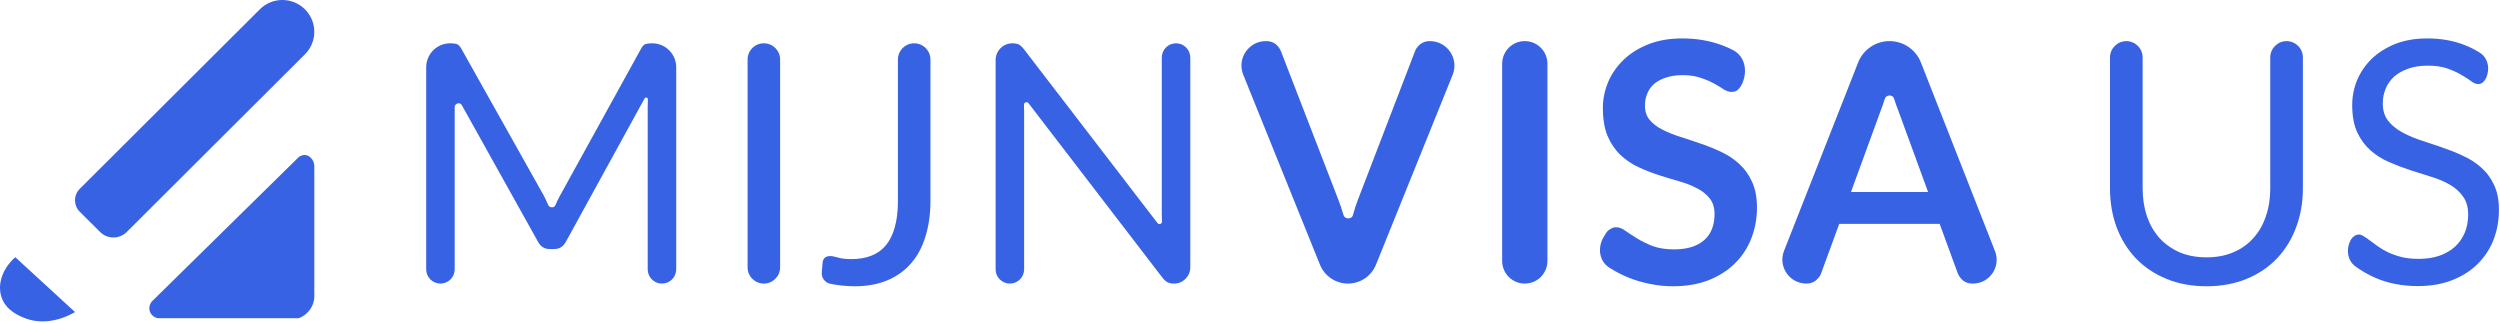
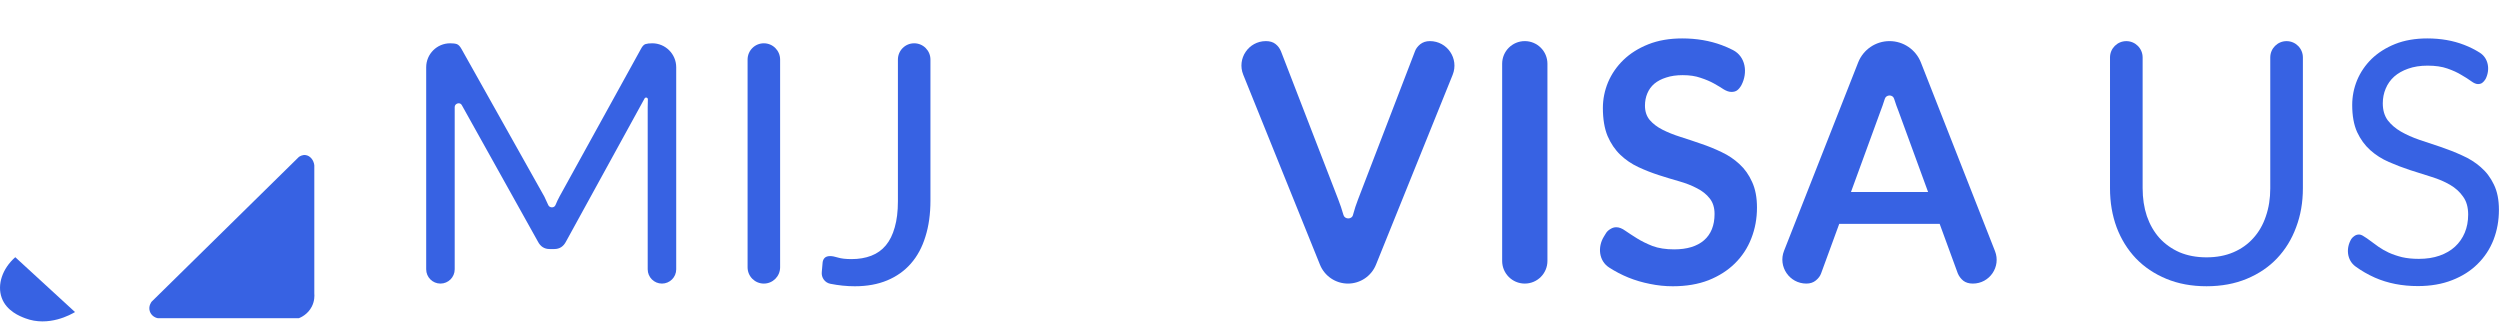
<svg xmlns="http://www.w3.org/2000/svg" width="1098" height="142" viewBox="0 0 1098 142" fill="none">
  <path d="M846.821 84.337L833.859 48.913C833.221 47.342 832.558 45.476 831.871 43.316C831.27 41.427 828.409 41.497 827.82 43.389C827.133 45.55 826.47 47.44 825.832 49.06L812.944 84.337H846.821ZM876.202 110.289C878.893 117.139 873.843 124.547 866.485 124.547C864.766 124.547 863.367 124.13 862.287 123.295C861.207 122.412 860.397 121.331 859.856 120.055L851.903 98.329H807.789L799.835 120.055C799.442 121.184 798.681 122.215 797.552 123.148C796.422 124.081 795.023 124.547 793.354 124.547C785.927 124.547 780.832 117.067 783.551 110.156L816.1 27.441C818.328 21.778 823.794 18.055 829.879 18.055C835.968 18.055 841.436 21.782 843.662 27.449L876.202 110.289Z" fill="#3762E3" />
  <path d="M764.816 37.425C764.227 38.456 763.588 39.217 762.901 39.708C762.263 40.15 761.453 40.371 760.471 40.371C759.44 40.371 758.31 40.002 757.083 39.266C755.905 38.48 754.481 37.621 752.811 36.688C751.142 35.755 749.178 34.921 746.92 34.184C744.71 33.399 742.084 33.006 739.04 33.006C736.29 33.006 733.884 33.35 731.822 34.037C729.76 34.675 728.017 35.584 726.593 36.762C725.219 37.94 724.188 39.364 723.5 41.033C722.813 42.654 722.469 44.446 722.469 46.41C722.469 48.913 723.157 51 724.531 52.669C725.955 54.339 727.821 55.763 730.128 56.941C732.436 58.119 735.063 59.175 738.009 60.108C740.954 61.041 743.974 62.047 747.067 63.127C750.16 64.158 753.18 65.386 756.126 66.81C759.071 68.184 761.698 69.952 764.006 72.112C766.313 74.223 768.154 76.826 769.529 79.919C770.953 83.012 771.665 86.768 771.665 91.186C771.665 95.998 770.83 100.515 769.161 104.737C767.541 108.911 765.135 112.568 761.944 115.711C758.801 118.804 754.947 121.259 750.381 123.075C745.815 124.843 740.586 125.727 734.694 125.727C731.307 125.727 727.968 125.383 724.679 124.695C721.389 124.057 718.222 123.124 715.178 121.897C712.183 120.67 709.36 119.197 706.709 117.478C702.204 114.559 701.603 108.527 704.406 103.949L705.457 102.233C705.948 101.546 706.586 100.981 707.372 100.54C708.157 100.049 708.992 99.803 709.876 99.803C711.103 99.803 712.429 100.319 713.853 101.35C715.276 102.332 716.97 103.436 718.934 104.664C720.898 105.891 723.181 107.02 725.783 108.051C728.435 109.033 731.601 109.524 735.284 109.524C740.93 109.524 745.3 108.199 748.393 105.547C751.486 102.847 753.032 98.993 753.032 93.985C753.032 91.186 752.32 88.903 750.897 87.136C749.522 85.368 747.681 83.895 745.373 82.717C743.066 81.49 740.439 80.459 737.493 79.624C734.547 78.789 731.552 77.881 728.508 76.899C725.464 75.917 722.469 74.739 719.523 73.364C716.578 71.989 713.951 70.197 711.643 67.988C709.336 65.778 707.47 63.029 706.046 59.739C704.671 56.401 703.984 52.301 703.984 47.441C703.984 43.562 704.745 39.781 706.267 36.099C707.838 32.417 710.097 29.152 713.043 26.304C715.988 23.456 719.622 21.174 723.942 19.455C728.263 17.737 733.222 16.877 738.819 16.877C745.103 16.877 750.897 17.859 756.199 19.823C757.929 20.464 759.575 21.188 761.138 21.996C766.692 24.867 767.733 31.895 764.816 37.425Z" fill="#3762E3" />
  <path d="M679.632 114.605C679.632 120.096 675.18 124.547 669.69 124.547C664.199 124.547 659.747 120.096 659.747 114.605V27.997C659.747 22.506 664.199 18.055 669.69 18.055C675.18 18.055 679.632 22.506 679.632 27.997V114.605Z" fill="#3762E3" />
  <path d="M628.006 18.055C635.648 18.055 640.864 25.787 638.002 32.873L604.329 116.25C602.304 121.265 597.437 124.547 592.03 124.547C586.622 124.547 581.756 121.265 579.731 116.25L546.029 32.805C543.181 25.751 548.373 18.055 555.98 18.055C557.698 18.055 559.098 18.472 560.178 19.307C561.258 20.142 562.068 21.222 562.608 22.547L587.721 87.503C588.556 89.615 589.342 91.947 590.078 94.5C590.675 96.402 593.674 96.422 594.202 94.5C594.89 91.947 595.651 89.615 596.485 87.503L621.451 22.547C621.844 21.418 622.605 20.387 623.734 19.454C624.913 18.521 626.337 18.055 628.006 18.055Z" fill="#3762E3" />
-   <path d="M516.518 19.014C519.975 19.014 522.778 21.817 522.778 25.274V117.405C522.778 121.351 519.579 124.549 515.634 124.549C514.505 124.549 513.547 124.353 512.762 123.96C512.025 123.567 511.289 122.904 510.552 121.971L451.701 45.301C451.053 44.457 449.676 44.978 449.721 46.042C449.77 47.22 449.794 48.325 449.794 49.356V118.289C449.794 121.746 446.992 124.549 443.534 124.549C440.077 124.549 437.274 121.746 437.274 118.289V26.378C437.274 22.311 440.572 19.014 444.639 19.014C445.277 19.014 445.817 19.063 446.259 19.161C446.701 19.21 447.094 19.333 447.438 19.529C447.781 19.677 448.125 19.922 448.469 20.266C448.812 20.561 449.181 20.953 449.573 21.444L508.375 97.979C509.041 98.846 510.422 98.315 510.331 97.226C510.282 95.999 510.258 94.845 510.258 93.765V25.274C510.258 21.817 513.06 19.014 516.518 19.014Z" fill="#3762E3" />
  <path d="M408.651 88.094C408.651 93.986 407.914 99.264 406.441 103.928C405.017 108.592 402.882 112.545 400.034 115.785C397.235 118.976 393.774 121.431 389.65 123.15C385.526 124.868 380.788 125.727 375.436 125.727C371.896 125.727 368.304 125.363 364.66 124.634C362.258 124.153 360.667 121.903 360.928 119.467C361.075 118.044 361.198 116.644 361.296 115.27C361.394 114.435 361.689 113.772 362.18 113.281C362.72 112.741 363.53 112.471 364.61 112.471C365.494 112.471 366.648 112.692 368.071 113.134C369.544 113.576 371.508 113.797 373.963 113.797C377.204 113.797 380.1 113.306 382.653 112.324C385.207 111.342 387.342 109.82 389.061 107.758C390.779 105.696 392.08 103.069 392.964 99.877C393.897 96.637 394.363 92.807 394.363 88.389V26.158C394.363 22.212 397.562 19.014 401.507 19.014C405.452 19.014 408.651 22.212 408.651 26.158V88.094Z" fill="#3762E3" />
  <path d="M342.627 117.405C342.627 121.351 339.428 124.549 335.483 124.549C331.538 124.549 328.339 121.351 328.339 117.405V26.158C328.339 22.212 331.538 19.014 335.483 19.014C339.428 19.014 342.627 22.212 342.627 26.158V117.405Z" fill="#3762E3" />
  <path d="M286.459 19.014C292.276 19.014 296.991 23.729 296.991 29.545V118.289C296.991 121.746 294.188 124.549 290.731 124.549C287.273 124.549 284.471 121.746 284.471 118.289V46.999C284.471 45.968 284.495 44.864 284.544 43.685C284.614 42.852 283.499 42.517 283.096 43.25L248.605 106.064C247.476 108.273 245.757 109.378 243.45 109.378H241.388C239.08 109.378 237.362 108.273 236.232 106.064L202.786 46.1C202.014 44.715 199.704 45.414 199.704 46.999V118.289C199.704 121.746 196.901 124.549 193.444 124.549C189.987 124.549 187.184 121.746 187.184 118.289V29.545C187.184 23.729 191.899 19.014 197.715 19.014C198.992 19.014 199.974 19.137 200.661 19.382C201.349 19.628 202.012 20.315 202.65 21.444L239.105 86.4C239.694 87.579 240.258 88.806 240.799 90.082C241.403 91.393 243.403 91.412 243.965 90.082C244.505 88.757 245.095 87.505 245.733 86.327L281.525 21.444C282.114 20.315 282.752 19.628 283.44 19.382C284.176 19.137 285.183 19.014 286.459 19.014Z" fill="#3762E3" />
  <path d="M1091.67 34.696C1091.22 35.439 1090.73 36.008 1090.18 36.404C1089.69 36.75 1089.07 36.924 1088.32 36.924C1087.48 36.924 1086.49 36.503 1085.35 35.661C1084.22 34.82 1082.78 33.904 1081.05 32.914C1079.37 31.875 1077.31 30.934 1074.89 30.093C1072.51 29.252 1069.62 28.831 1066.2 28.831C1062.98 28.831 1060.14 29.276 1057.66 30.167C1055.24 31.009 1053.18 32.172 1051.5 33.657C1049.87 35.142 1048.63 36.899 1047.79 38.928C1046.95 40.908 1046.52 43.061 1046.52 45.388C1046.52 48.357 1047.24 50.832 1048.68 52.812C1050.16 54.742 1052.09 56.401 1054.47 57.786C1056.89 59.172 1059.62 60.385 1062.64 61.424C1065.7 62.414 1068.82 63.454 1071.99 64.543C1075.21 65.632 1078.33 66.869 1081.35 68.255C1084.41 69.591 1087.14 71.299 1089.51 73.378C1091.94 75.457 1093.87 78.006 1095.3 81.025C1096.79 84.044 1097.53 87.757 1097.53 92.162C1097.53 96.814 1096.74 101.195 1095.16 105.303C1093.57 109.362 1091.25 112.901 1088.18 115.92C1085.16 118.939 1081.42 121.315 1076.97 123.048C1072.56 124.78 1067.54 125.646 1061.89 125.646C1054.96 125.646 1048.68 124.409 1043.04 121.934C1039.96 120.56 1037.13 118.929 1034.55 117.042C1030.73 114.259 1030.26 108.967 1032.72 104.932C1033.11 104.387 1033.58 103.942 1034.13 103.595C1034.72 103.199 1035.36 103.001 1036.06 103.001C1036.7 103.001 1037.42 103.274 1038.21 103.818C1039.05 104.313 1039.99 104.957 1041.03 105.749C1042.07 106.54 1043.26 107.407 1044.59 108.347C1045.93 109.288 1047.44 110.154 1049.12 110.946C1050.86 111.738 1052.81 112.406 1054.99 112.95C1057.17 113.445 1059.62 113.693 1062.34 113.693C1065.75 113.693 1068.8 113.223 1071.47 112.282C1074.14 111.342 1076.4 110.03 1078.23 108.347C1080.11 106.615 1081.54 104.561 1082.53 102.185C1083.52 99.809 1084.02 97.161 1084.02 94.241C1084.02 91.023 1083.28 88.4 1081.79 86.371C1080.36 84.292 1078.45 82.559 1076.07 81.174C1073.7 79.788 1070.98 78.624 1067.91 77.684C1064.84 76.694 1061.72 75.704 1058.55 74.714C1055.38 73.675 1052.27 72.487 1049.2 71.15C1046.13 69.814 1043.41 68.082 1041.03 65.953C1038.65 63.825 1036.72 61.177 1035.24 58.009C1033.8 54.792 1033.09 50.832 1033.09 46.13C1033.09 42.368 1033.8 38.73 1035.24 35.216C1036.72 31.702 1038.85 28.583 1041.62 25.861C1044.45 23.139 1047.89 20.961 1051.94 19.328C1056.05 17.694 1060.76 16.877 1066.05 16.877C1071.99 16.877 1077.39 17.818 1082.24 19.699C1084.68 20.637 1086.98 21.785 1089.13 23.143C1092.98 25.574 1093.74 30.641 1091.67 34.696Z" fill="#3762E3" />
  <path d="M969.11 113.024C973.515 113.024 977.45 112.282 980.915 110.797C984.379 109.312 987.3 107.233 989.675 104.56C992.101 101.888 993.932 98.695 995.17 94.983C996.456 91.271 997.1 87.187 997.1 82.733V25.23C997.1 21.273 1000.31 18.065 1004.26 18.065C1008.22 18.065 1011.43 21.273 1011.43 25.23V82.733C1011.43 88.87 1010.44 94.562 1008.46 99.809C1006.53 105.055 1003.73 109.609 1000.07 113.47C996.456 117.281 992.027 120.276 986.78 122.453C981.533 124.631 975.643 125.72 969.11 125.72C962.576 125.72 956.686 124.631 951.439 122.453C946.193 120.276 941.738 117.281 938.075 113.47C934.413 109.609 931.591 105.055 929.611 99.809C927.681 94.562 926.716 88.87 926.716 82.733V25.23C926.716 21.273 929.924 18.065 933.88 18.065C937.837 18.065 941.045 21.273 941.045 25.23V82.658C941.045 87.113 941.664 91.196 942.901 94.909C944.188 98.621 946.019 101.813 948.395 104.486C950.821 107.159 953.766 109.263 957.23 110.797C960.745 112.282 964.704 113.024 969.11 113.024Z" fill="#3762E3" />
  <g clip-path="url(#clip0_1_208)">
-     <path d="M35.039 82.928L114.115 4.091C119.587 -1.365 128.468 -1.361 133.936 4.091C139.408 9.546 139.404 18.401 133.936 23.852L55.665 101.887C52.431 105.112 47.184 105.107 43.954 101.887L35.039 93C32.251 90.22 32.251 85.708 35.039 82.928Z" fill="#3762E3" />
    <path d="M131.262 68.938C131.651 68.662 132.8 67.916 134.226 68.11C136.124 68.362 137.751 70.166 138.045 72.57V128.862C138.134 129.885 138.199 132.182 136.949 134.639C135.199 138.082 132.104 139.422 131.262 139.757H69.335C67.632 139.445 66.247 138.229 65.763 136.613C65.109 134.415 66.477 132.653 66.6 132.494C88.154 111.311 109.708 90.121 131.256 68.938H131.262Z" fill="#3762E3" />
    <path d="M32.947 137.054C31.296 138.041 21.377 143.752 11.01 139.757C8.746 138.887 2.853 136.619 0.749 130.784C-1.32 125.061 1.002 117.986 6.707 112.962C15.454 120.994 24.2 129.021 32.947 137.054Z" fill="#3762E3" />
  </g>
  <defs>
    <clipPath id="clip0_1_208">
      <rect width="138.087" height="141.155" fill="white" />
    </clipPath>
  </defs>
</svg>